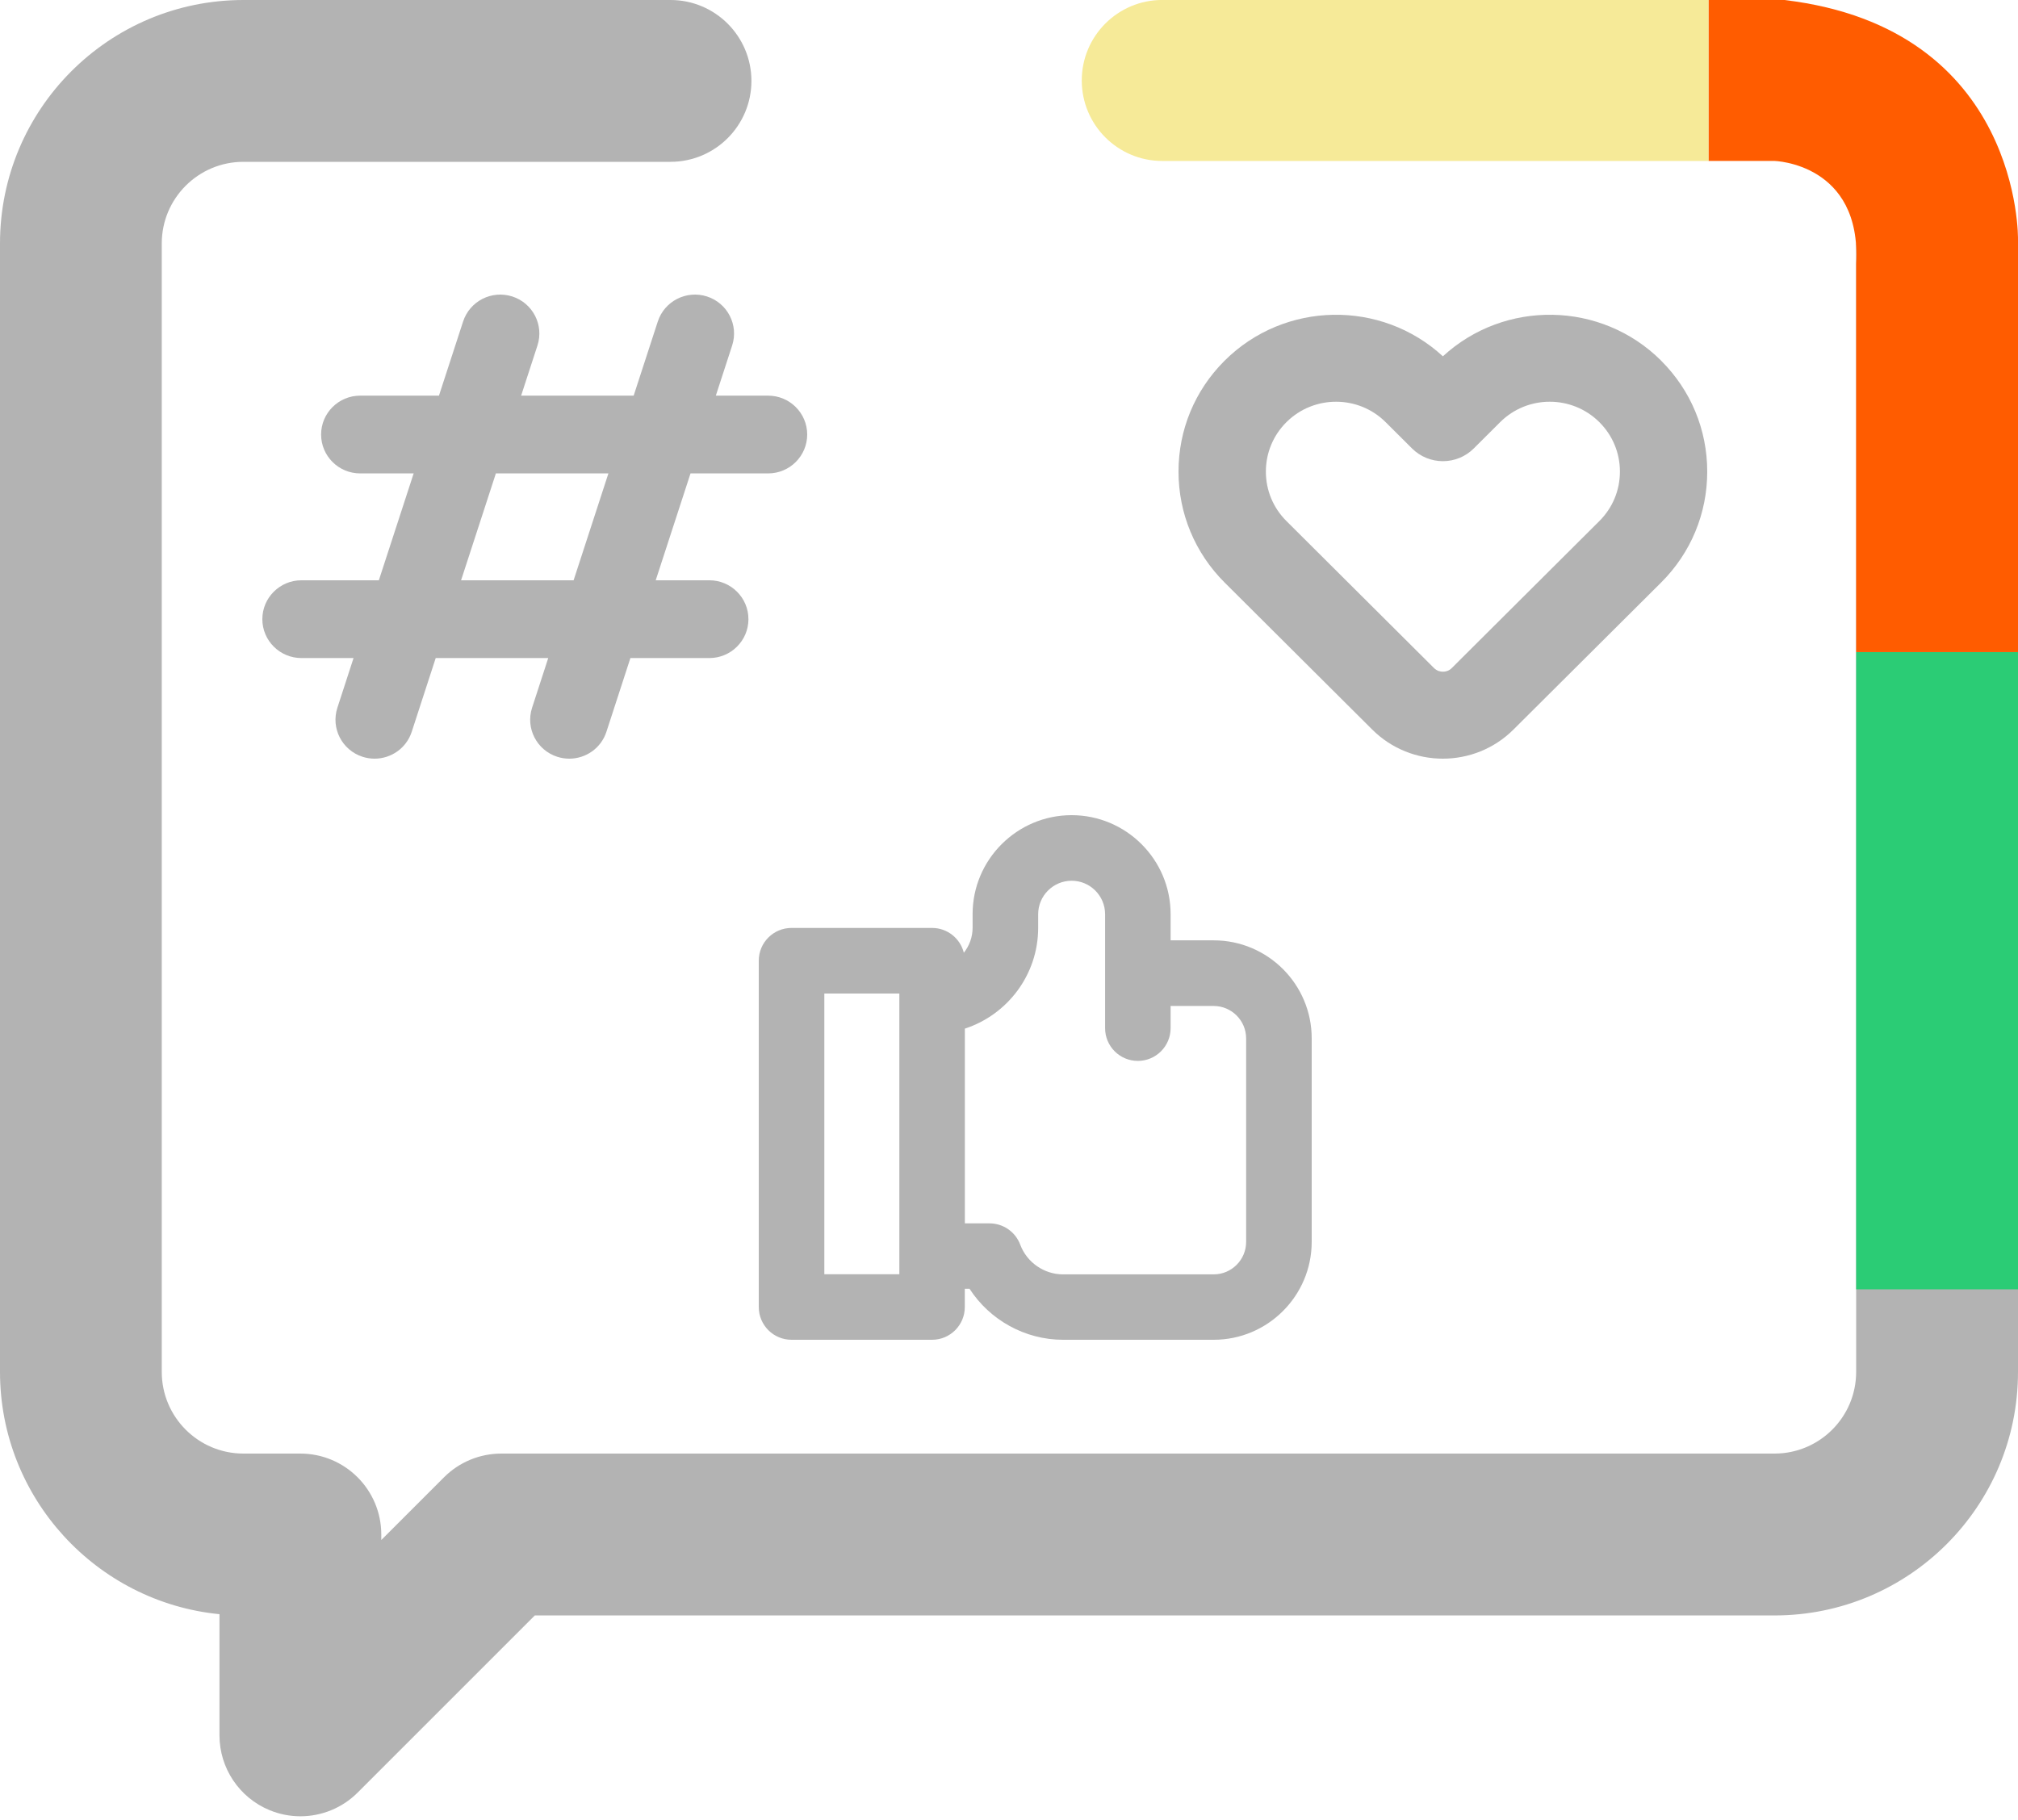
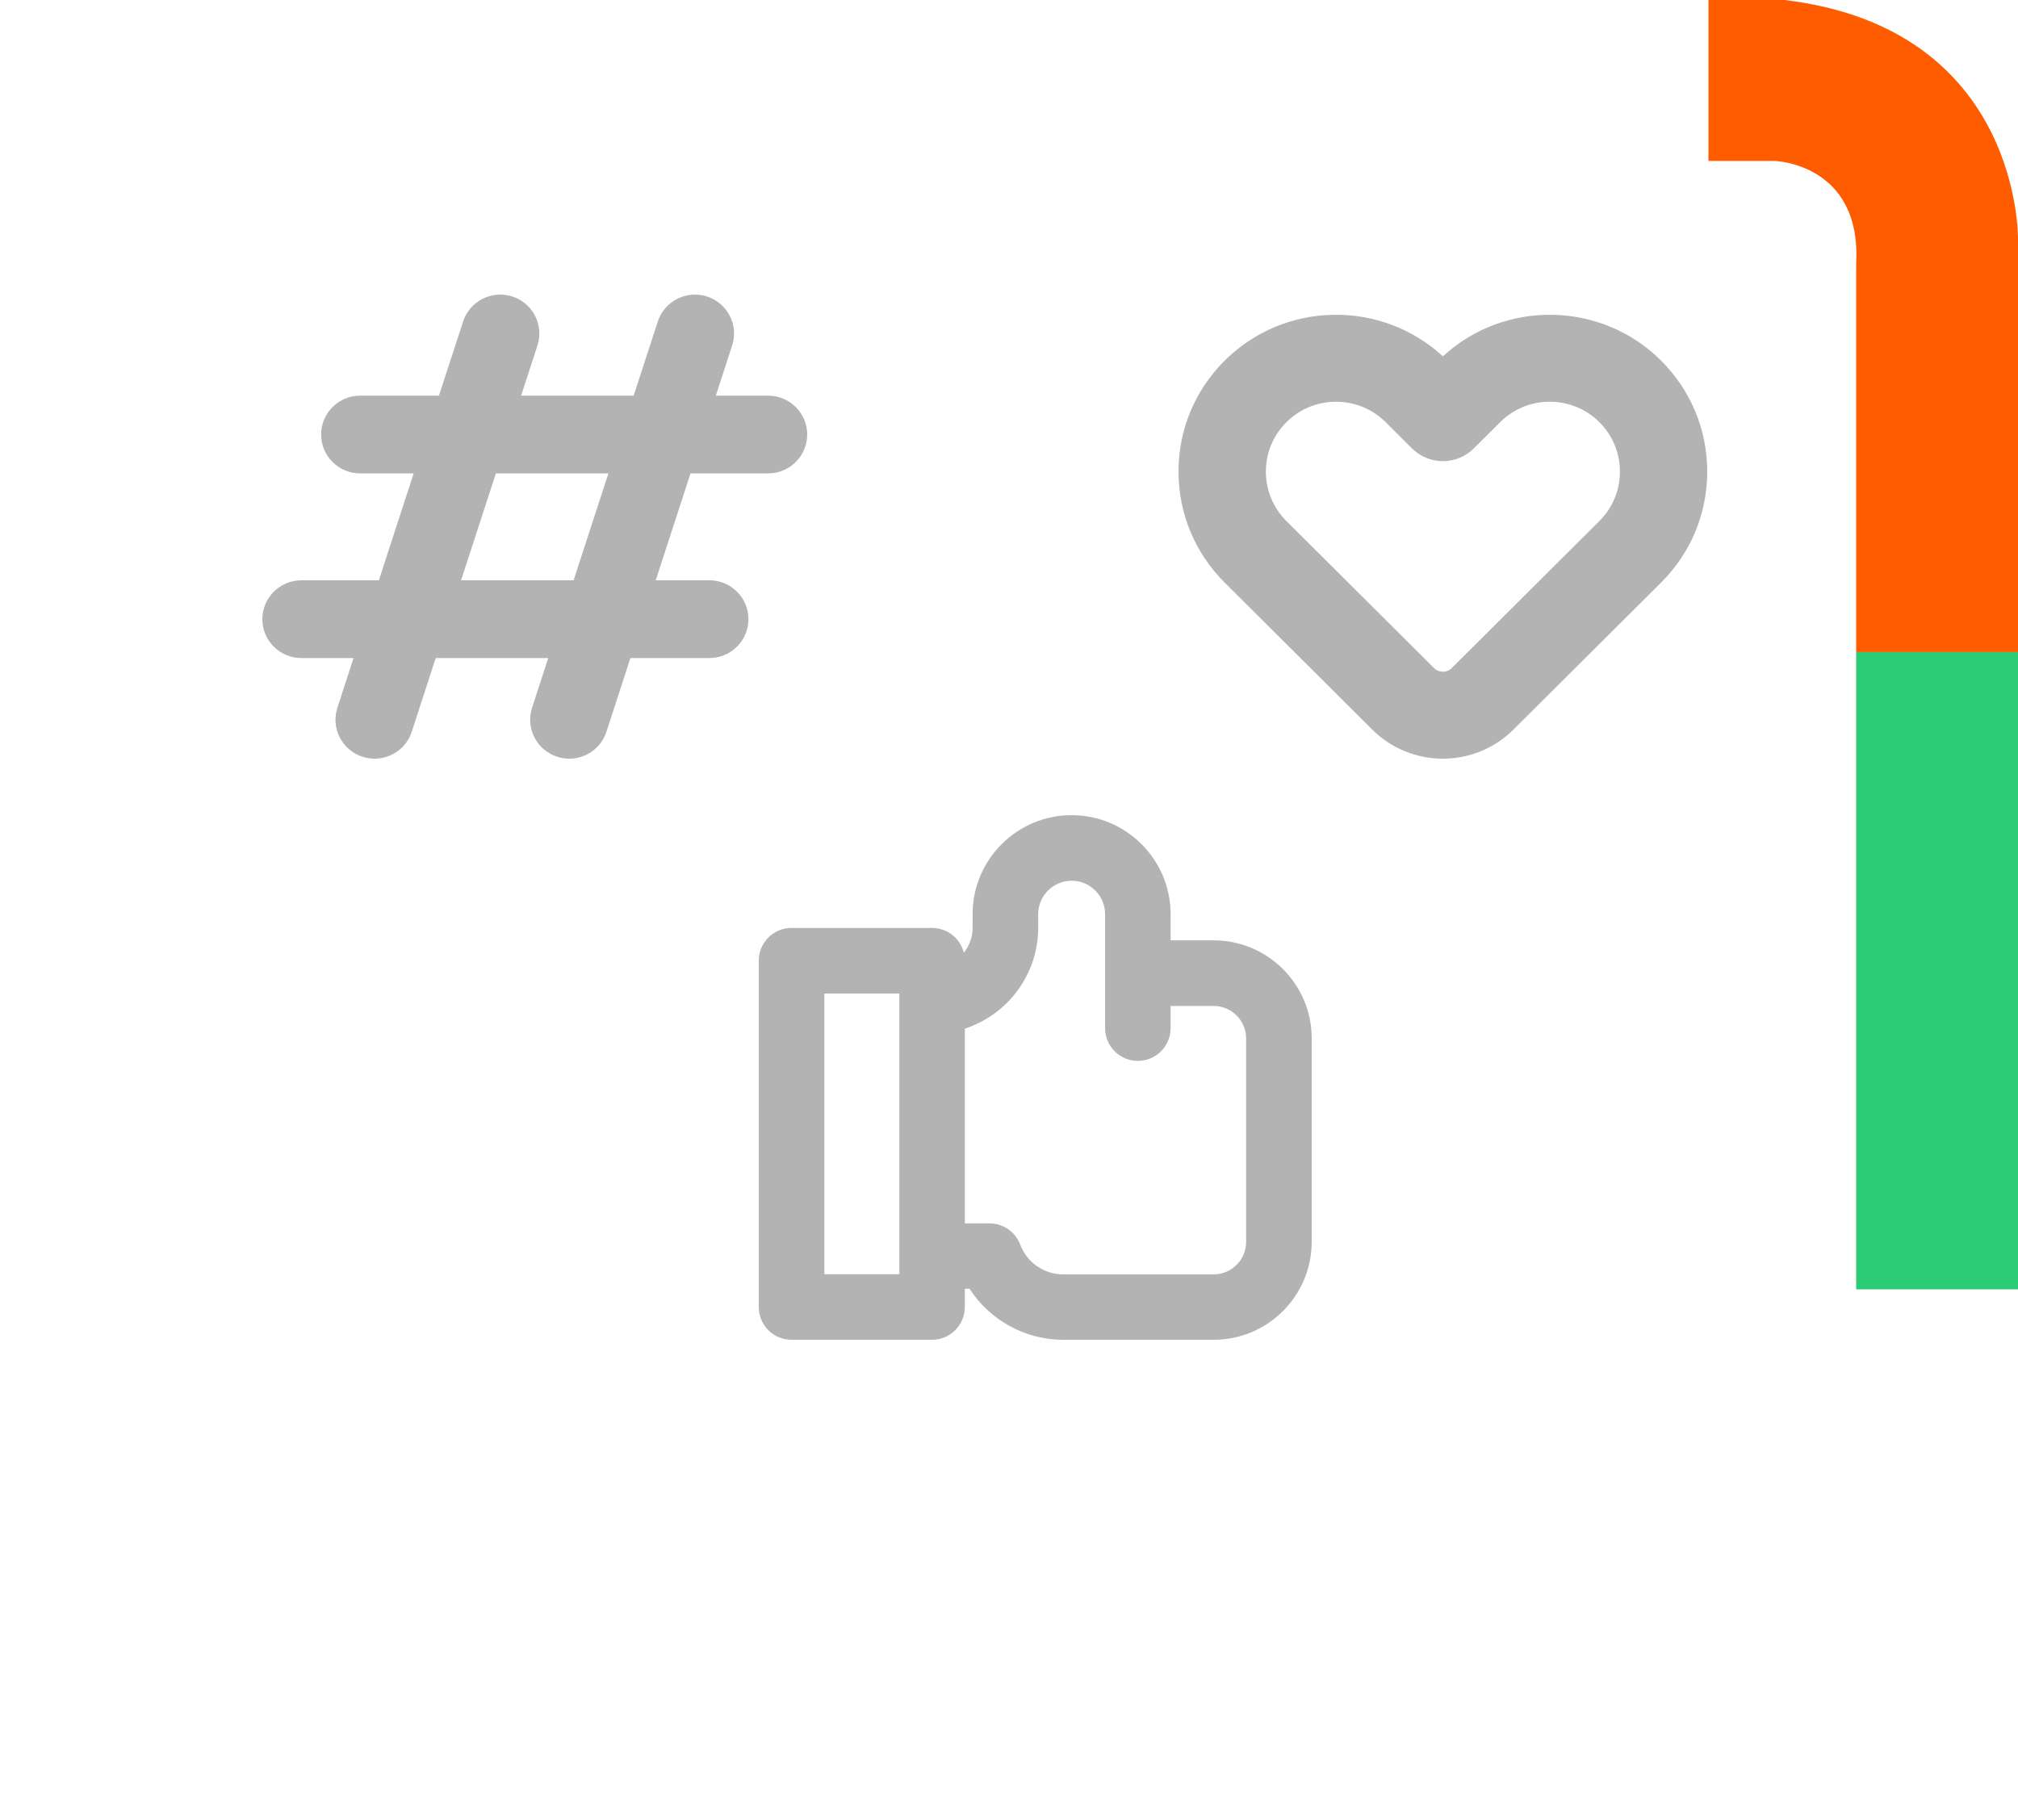
<svg xmlns="http://www.w3.org/2000/svg" width="500" height="451" viewBox="0 0 500 451" fill="none">
  <g clip-path="url(#clip0_899_967)">
    <path d="M188 238.083V323.889C188 328.375 191.641 332 196.115 332H230.933C235.421 332 239.049 328.361 239.049 323.889V319.361H240.22C245.23 327.091 253.938 332 263.394 332H300.711C314.104 332 325 321.11 325 307.724V257.295C325 243.909 314.104 233.019 300.711 233.019H290.041V226.516C290.041 213.003 279.032 202 265.511 202C251.991 202 240.982 213.003 240.982 226.516V229.887C240.982 232.229 240.163 234.387 238.809 236.094C237.934 232.567 234.744 229.944 230.933 229.944H196.115C191.627 229.944 188 233.583 188 238.055V238.083ZM257.227 229.901V226.544C257.227 221.974 260.953 218.25 265.525 218.25C270.098 218.25 273.81 221.974 273.81 226.544V254.784C273.81 259.27 277.451 262.895 281.925 262.895C286.399 262.895 290.041 259.256 290.041 254.784V249.283H300.711C305.142 249.283 308.755 252.894 308.755 257.323V307.752C308.755 312.181 305.142 315.792 300.711 315.792H263.394C258.695 315.792 254.432 312.83 252.781 308.429C251.595 305.255 248.561 303.153 245.174 303.153H239.063V254.897C249.591 251.469 257.227 241.567 257.227 229.916V229.901ZM204.245 246.194H222.832V315.764H204.245V246.194Z" fill="#B3B3B3" />
    <path d="M190.321 98.042H177.361L181.407 85.61C183.048 80.543 180.267 75.117 175.178 73.469C170.088 71.835 164.637 74.604 162.982 79.671L157.002 98.042H129.121L133.167 85.61C134.808 80.543 132.027 75.117 126.937 73.469C121.848 71.835 116.397 74.604 114.742 79.671L108.762 98.042H89.238C83.898 98.042 79.559 102.361 79.559 107.677C79.559 112.994 83.898 117.313 89.238 117.313H102.491L93.869 143.796H74.678C69.339 143.796 65 148.116 65 153.432C65 158.748 69.339 163.067 74.678 163.067H87.597L83.592 175.388C81.951 180.455 84.733 185.882 89.822 187.529C90.809 187.848 91.825 188 92.812 188C96.9 188 100.697 185.411 102.018 181.327L107.956 163.067H135.837L131.832 175.388C130.191 180.455 132.973 185.882 138.062 187.529C139.05 187.848 140.065 188 141.052 188C145.14 188 148.937 185.411 150.258 181.327L156.196 163.067H175.762C181.102 163.067 185.44 158.748 185.44 153.432C185.44 148.116 181.102 143.796 175.762 143.796H162.467L171.089 117.313H190.321C195.661 117.313 200 112.994 200 107.677C200 102.361 195.661 98.042 190.321 98.042ZM142.123 143.796H114.241L122.863 117.313H150.745L142.123 143.796Z" fill="#B3B3B3" />
    <path d="M411.583 89.369C396.738 74.58 372.797 74.217 357.507 88.294C342.216 74.217 318.289 74.58 303.43 89.369C303.404 89.41 303.363 89.436 303.323 89.477C296.021 96.804 292 106.525 292 116.864C292 127.203 296.062 137.017 303.43 144.358L340.003 180.794C344.821 185.593 351.164 188 357.493 188C363.822 188 370.165 185.593 374.983 180.794L411.569 144.358C418.938 137.017 423 127.257 423 116.864C423 106.484 418.938 96.71 411.569 89.369H411.583ZM396.279 129.112L359.706 165.547C358.951 166.3 358.1 166.448 357.507 166.448C356.913 166.448 356.063 166.287 355.307 165.547L318.734 129.112C315.455 125.845 313.646 121.489 313.646 116.864C313.646 112.239 315.455 107.883 318.734 104.616L318.802 104.548C325.59 97.866 336.575 97.88 343.323 104.616L349.855 111.123C351.879 113.14 354.632 114.282 357.507 114.282C360.381 114.282 363.121 113.153 365.159 111.123L371.69 104.616C378.465 97.853 389.504 97.866 396.279 104.616C399.558 107.883 401.367 112.239 401.367 116.864C401.367 121.489 399.558 125.845 396.279 129.112Z" fill="#B3B3B3" />
-     <path d="M459.9 60.33V339.96C459.9 351.14 450.84 360.2 439.66 360.2H124.2C118.88 360.2 113.78 362.31 110.02 366.07L94.47 381.62V380.25C94.47 369.18 85.49 360.2 74.42 360.2H60.32C49.14 360.2 40.08 351.14 40.08 339.96V60.33C40.08 49.16 49.14 40.1 60.31 40.1H166.13C177.2 40.1 186.18 31.12 186.18 20.05C186.18 8.98 177.2 0 166.13 0H60.33C27.01 0 0 27.01 0 60.33V339.96C0 371.22 23.9 397 54.38 400V430.02C54.38 438.13 59.27 445.44 66.76 448.55C69.24 449.58 71.85 450.08 74.43 450.08C79.65 450.08 84.78 448.04 88.61 444.21L132.51 400.31H439.67C472.99 400.31 500 373.3 500 339.98V60.33" fill="#B3B3B3" />
    <path d="M500 161.59H459.9V319.5H500V161.59Z" fill="#2BCC75" />
    <path d="M442.11 0C501 7 500 59.38 500 59.38V161.59H459.9V65.33C461.26 40.48 439.67 39.88 439.67 39.88H423.31V0H442.12H442.11Z" fill="#FF5C00" />
-     <path d="M423.31 0V39.89H287.98C276.96 39.89 268.03 30.96 268.03 19.94C268.03 8.92 276.96 -0.01 287.98 -0.01H423.31V0Z" fill="#F6EA98" />
  </g>
  <defs>
    <clipPath id="clip0_899_967">
      <rect width="500" height="450.07" fill="white" />
    </clipPath>
  </defs>
</svg>